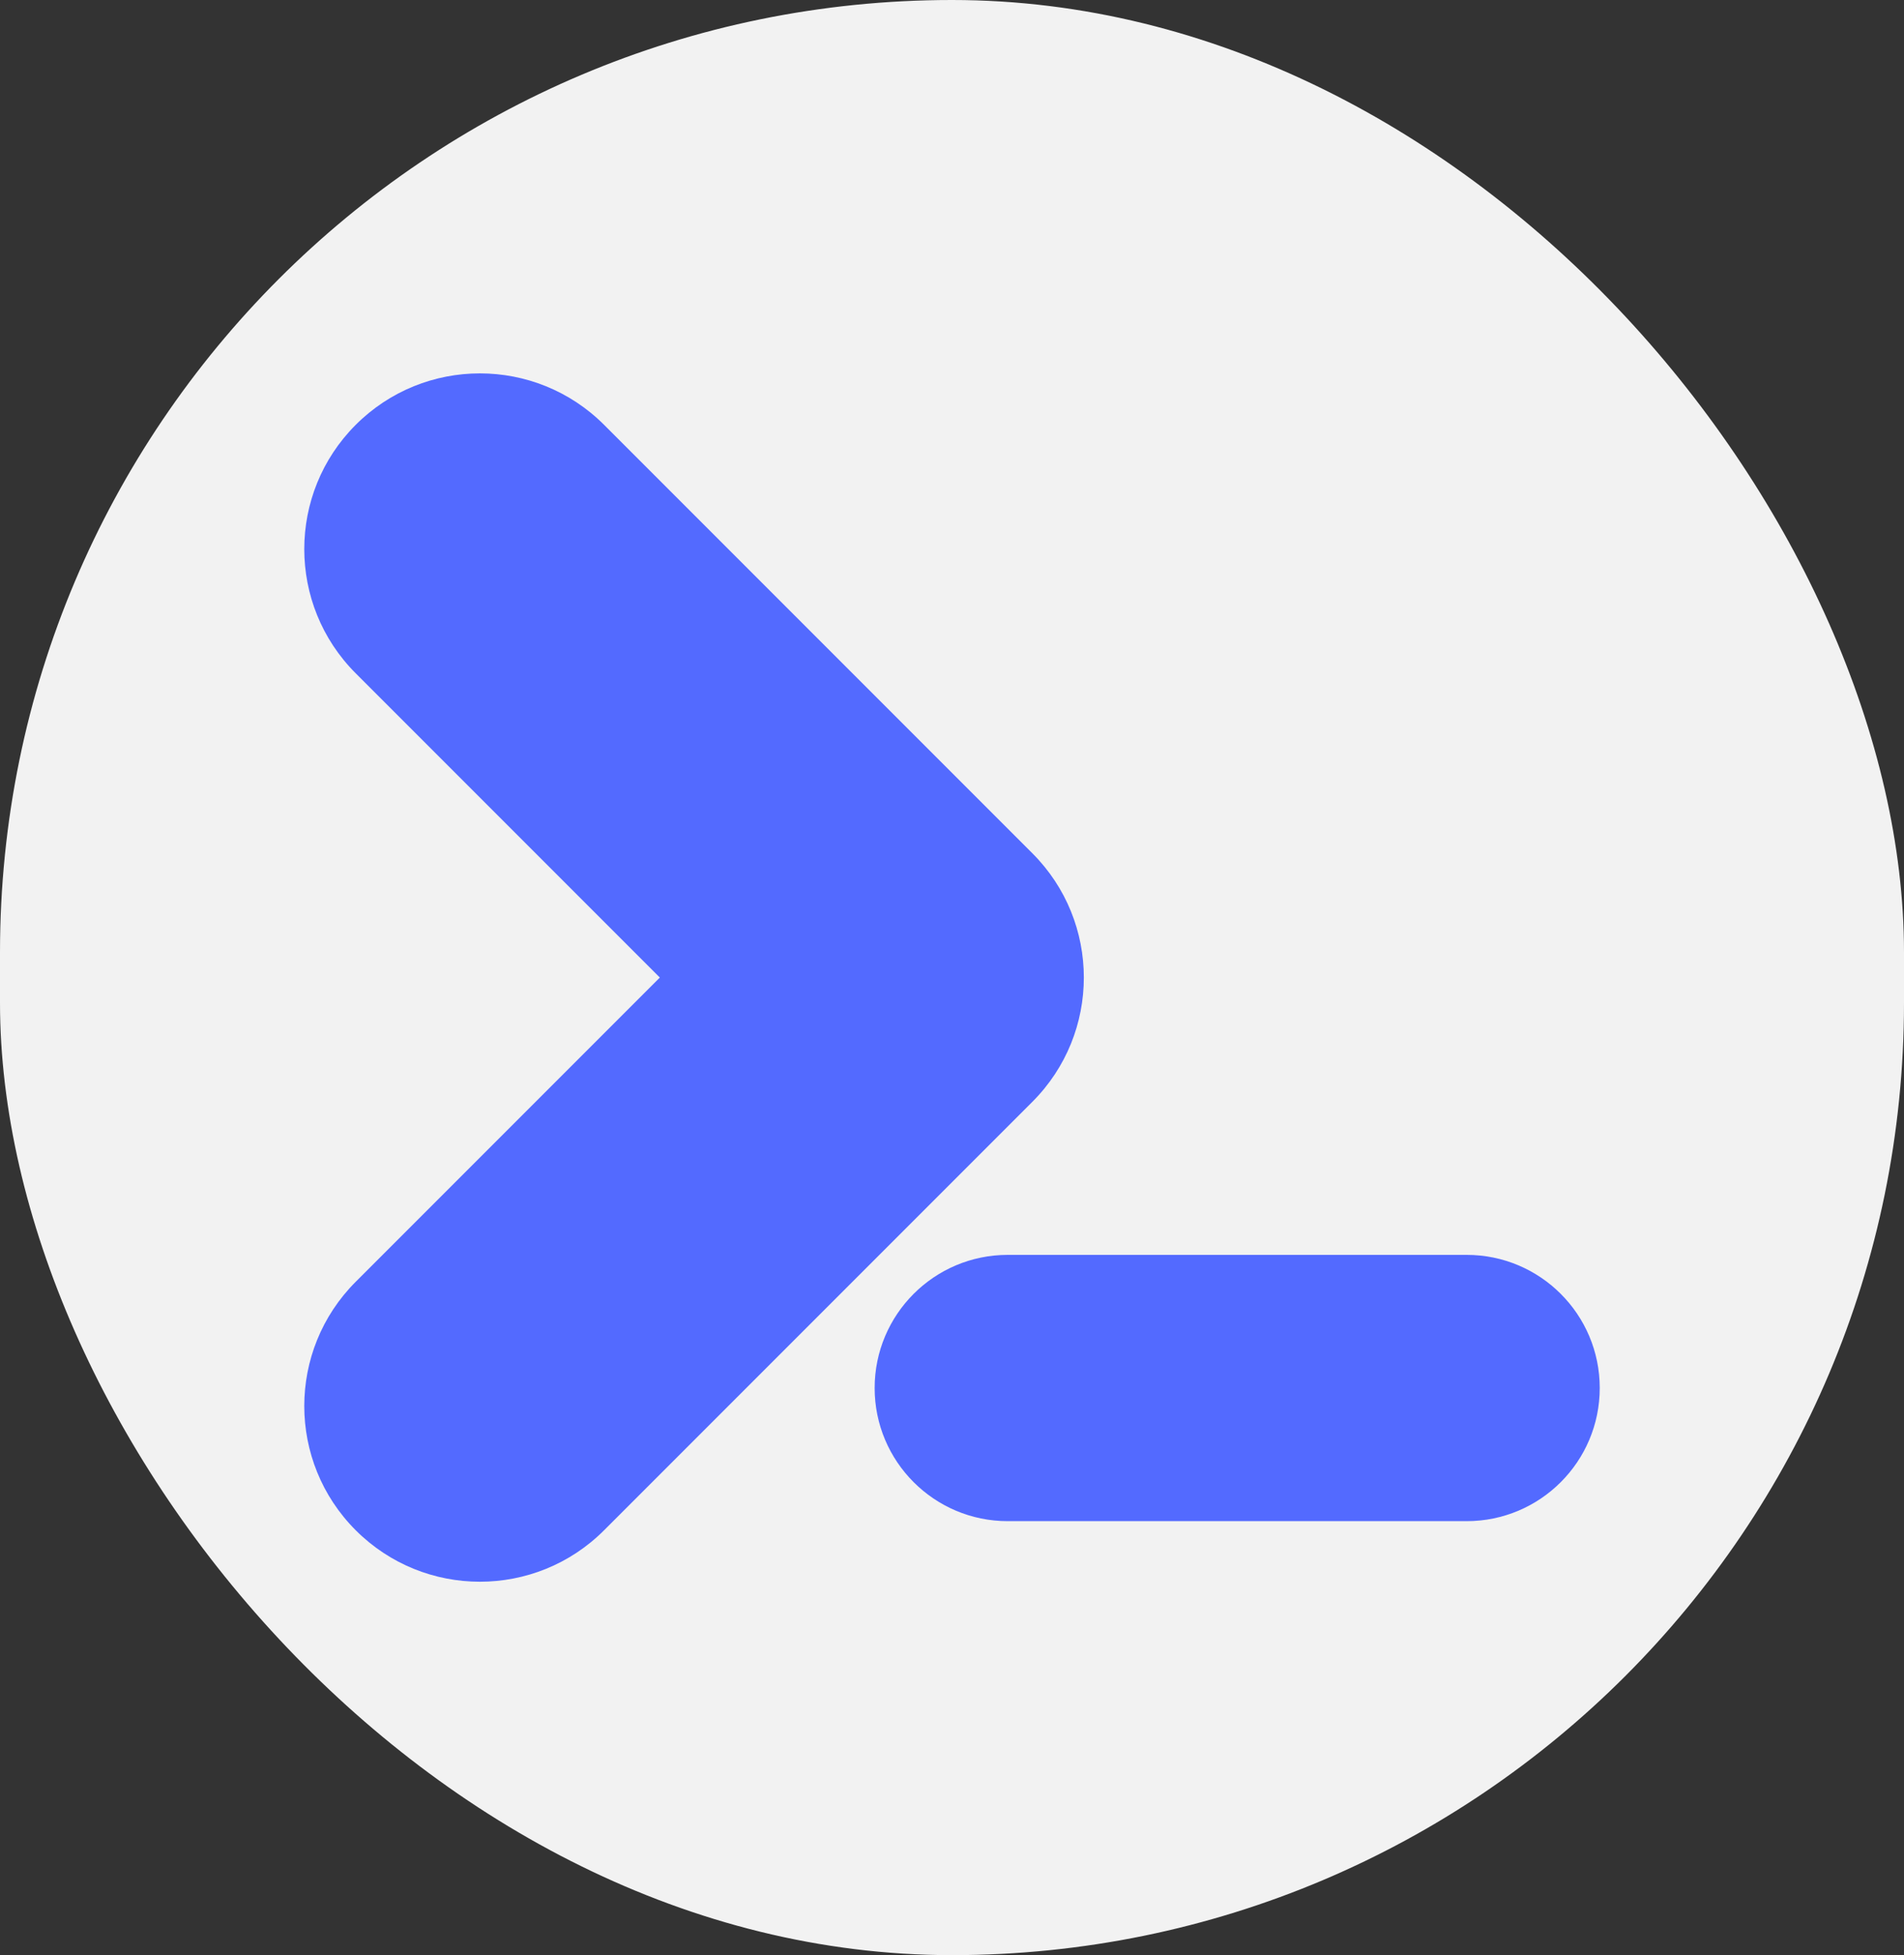
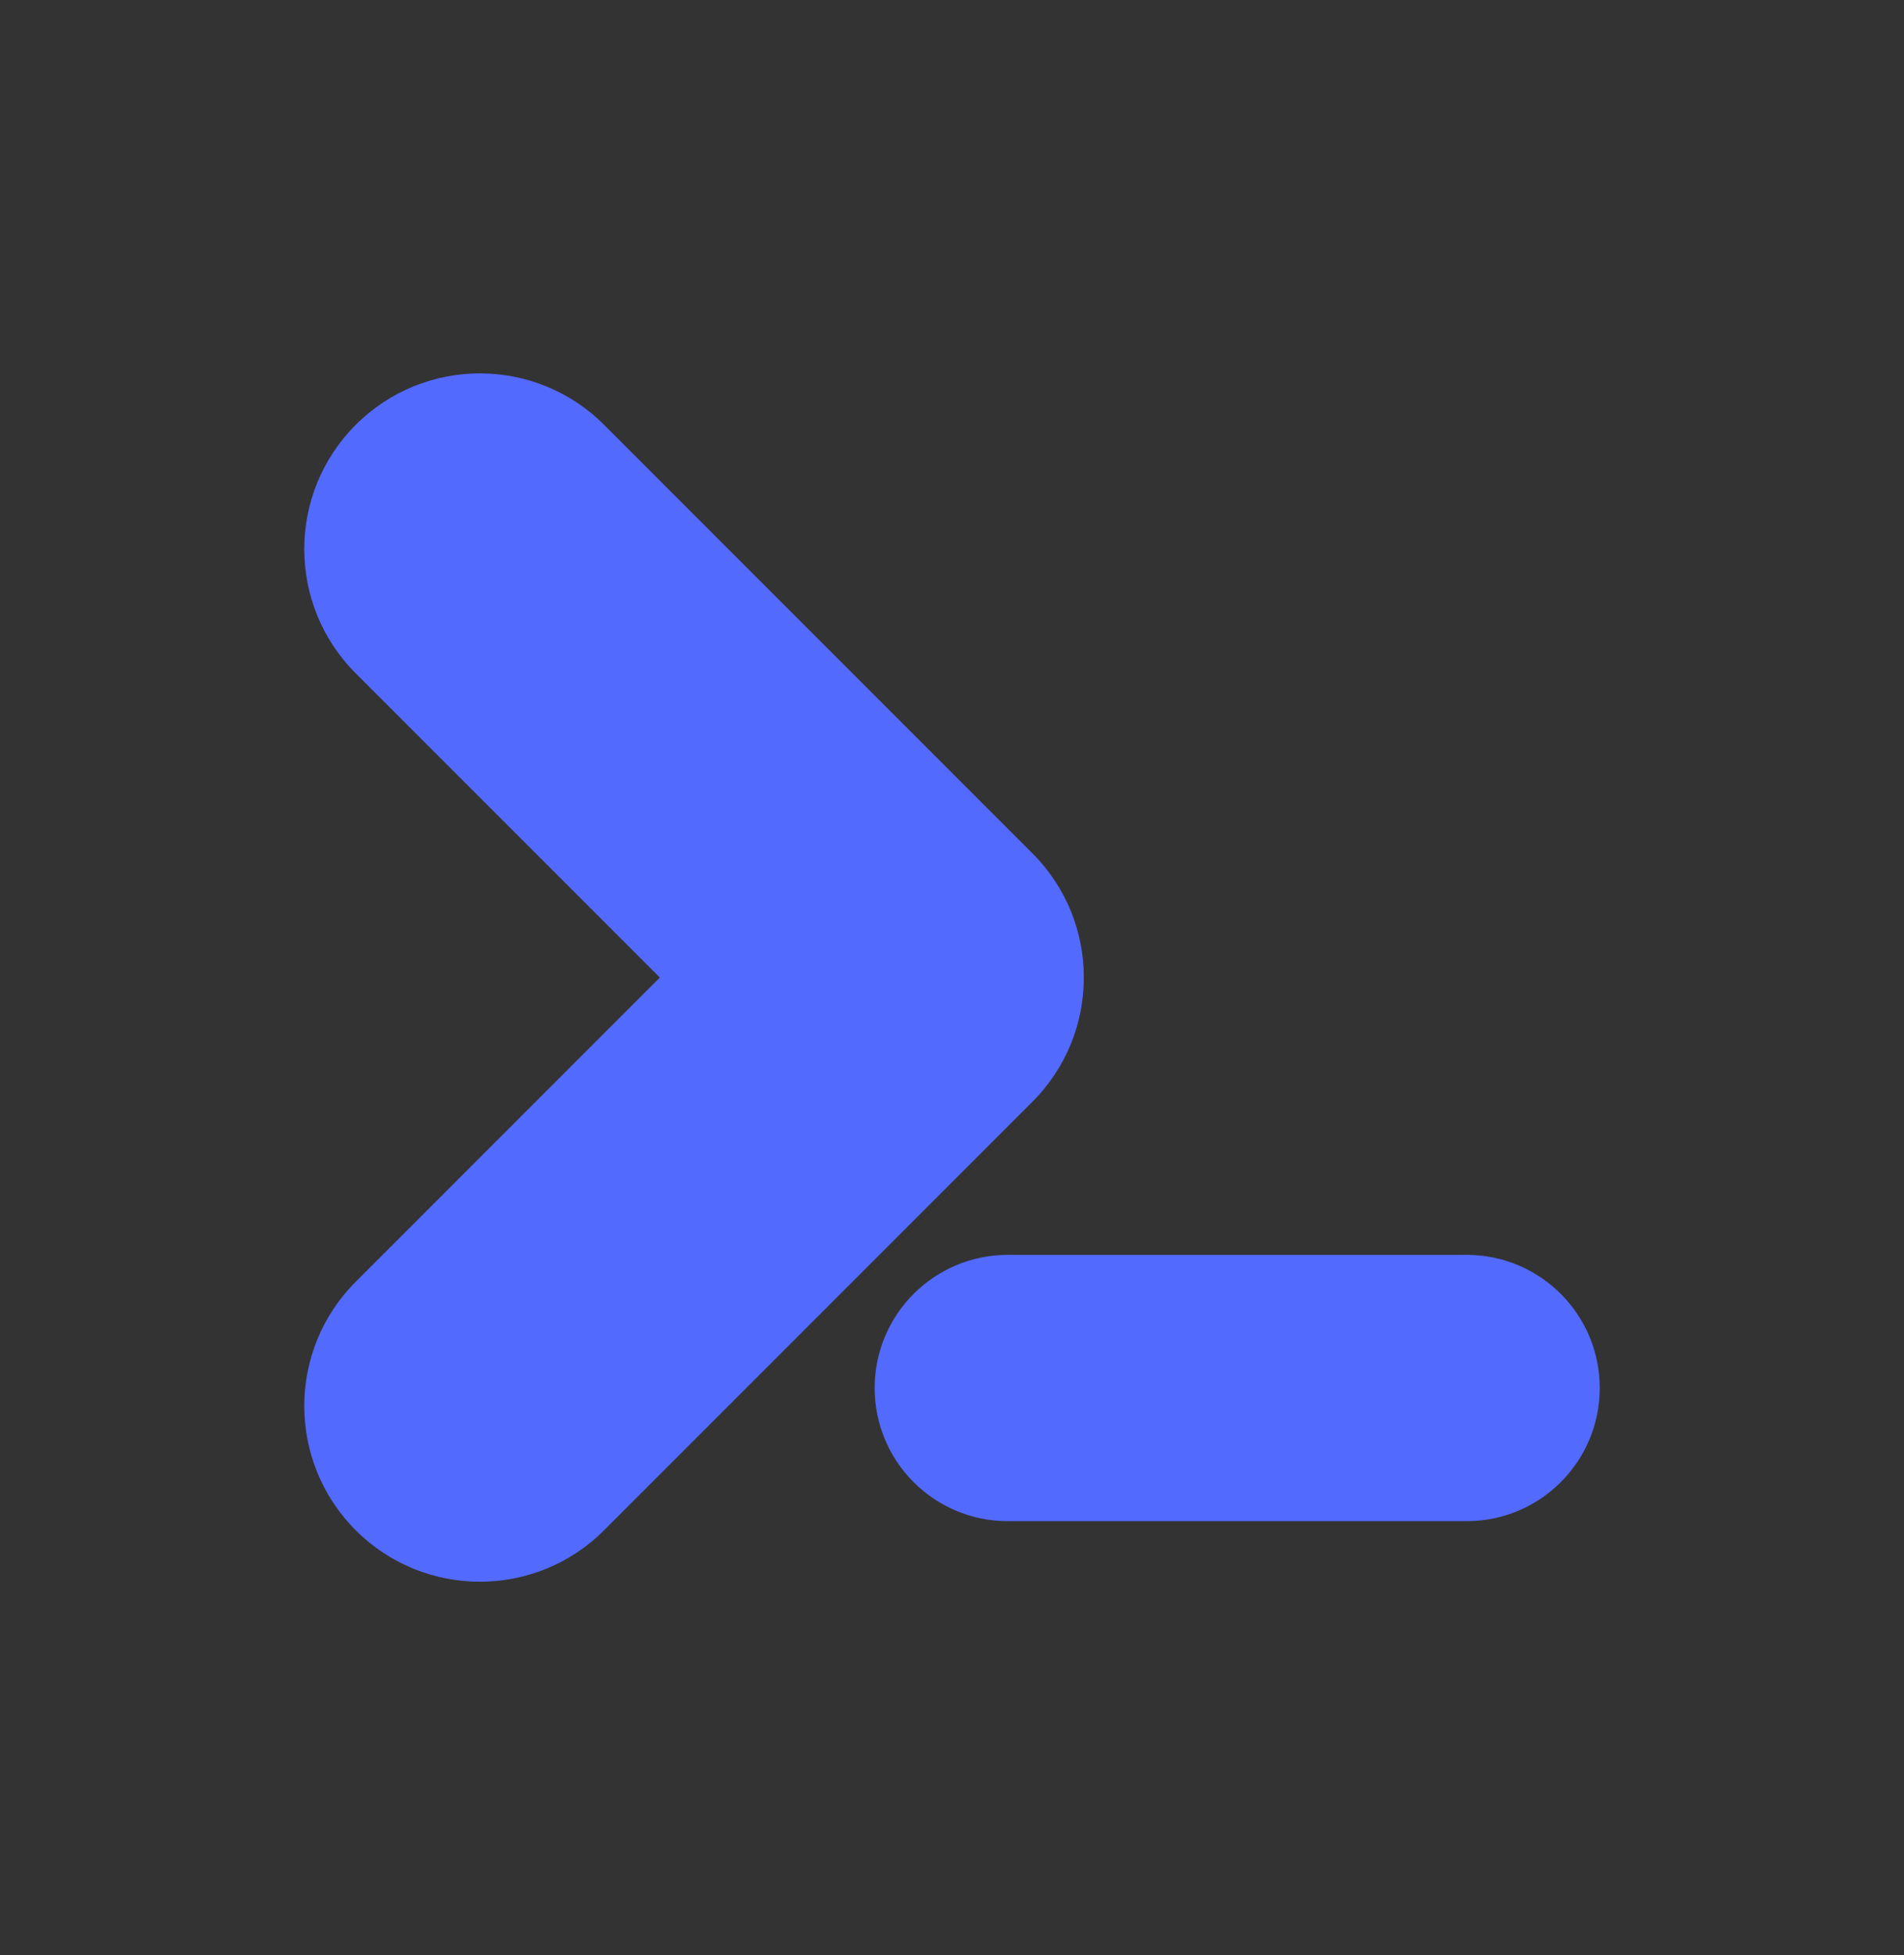
<svg xmlns="http://www.w3.org/2000/svg" id="Layer_2" data-name="Layer 2" viewBox="0 0 400 410.59">
  <rect x="0" y="0" width="400" height="410.59" fill="#333333" stroke="none" />
  <defs>
    <style>
      .cls-1 {
        fill: #f2f2f2;
      }

      .cls-2 {
        fill: #536aff;
      }
    </style>
  </defs>
  <g id="Layer_1-2" data-name="Layer 1">
-     <rect class="cls-1" x="0" y="0" width="400" height="410.59" rx="200" ry="200" />
    <g>
      <path class="cls-2" d="M308.12,319.45h-96.41c-15.44,0-27.96-12.52-27.96-27.96s12.52-27.96,27.96-27.96h96.41c15.44,0,27.96,12.52,27.96,27.96s-12.52,27.96-27.96,27.96Z" />
      <path class="cls-2" d="M216.89,179.2l-89.98-89.98c-14.41-14.41-37.77-14.41-52.18,0-14.41,14.41-14.41,37.77,0,52.18l63.89,63.89-63.89,63.89c-14.41,14.41-14.41,37.77,0,52.18,7.21,7.21,16.65,10.81,26.09,10.81s18.89-3.6,26.09-10.81l89.98-89.98c14.41-14.41,14.41-37.77,0-52.18Z" />
    </g>
  </g>
</svg>